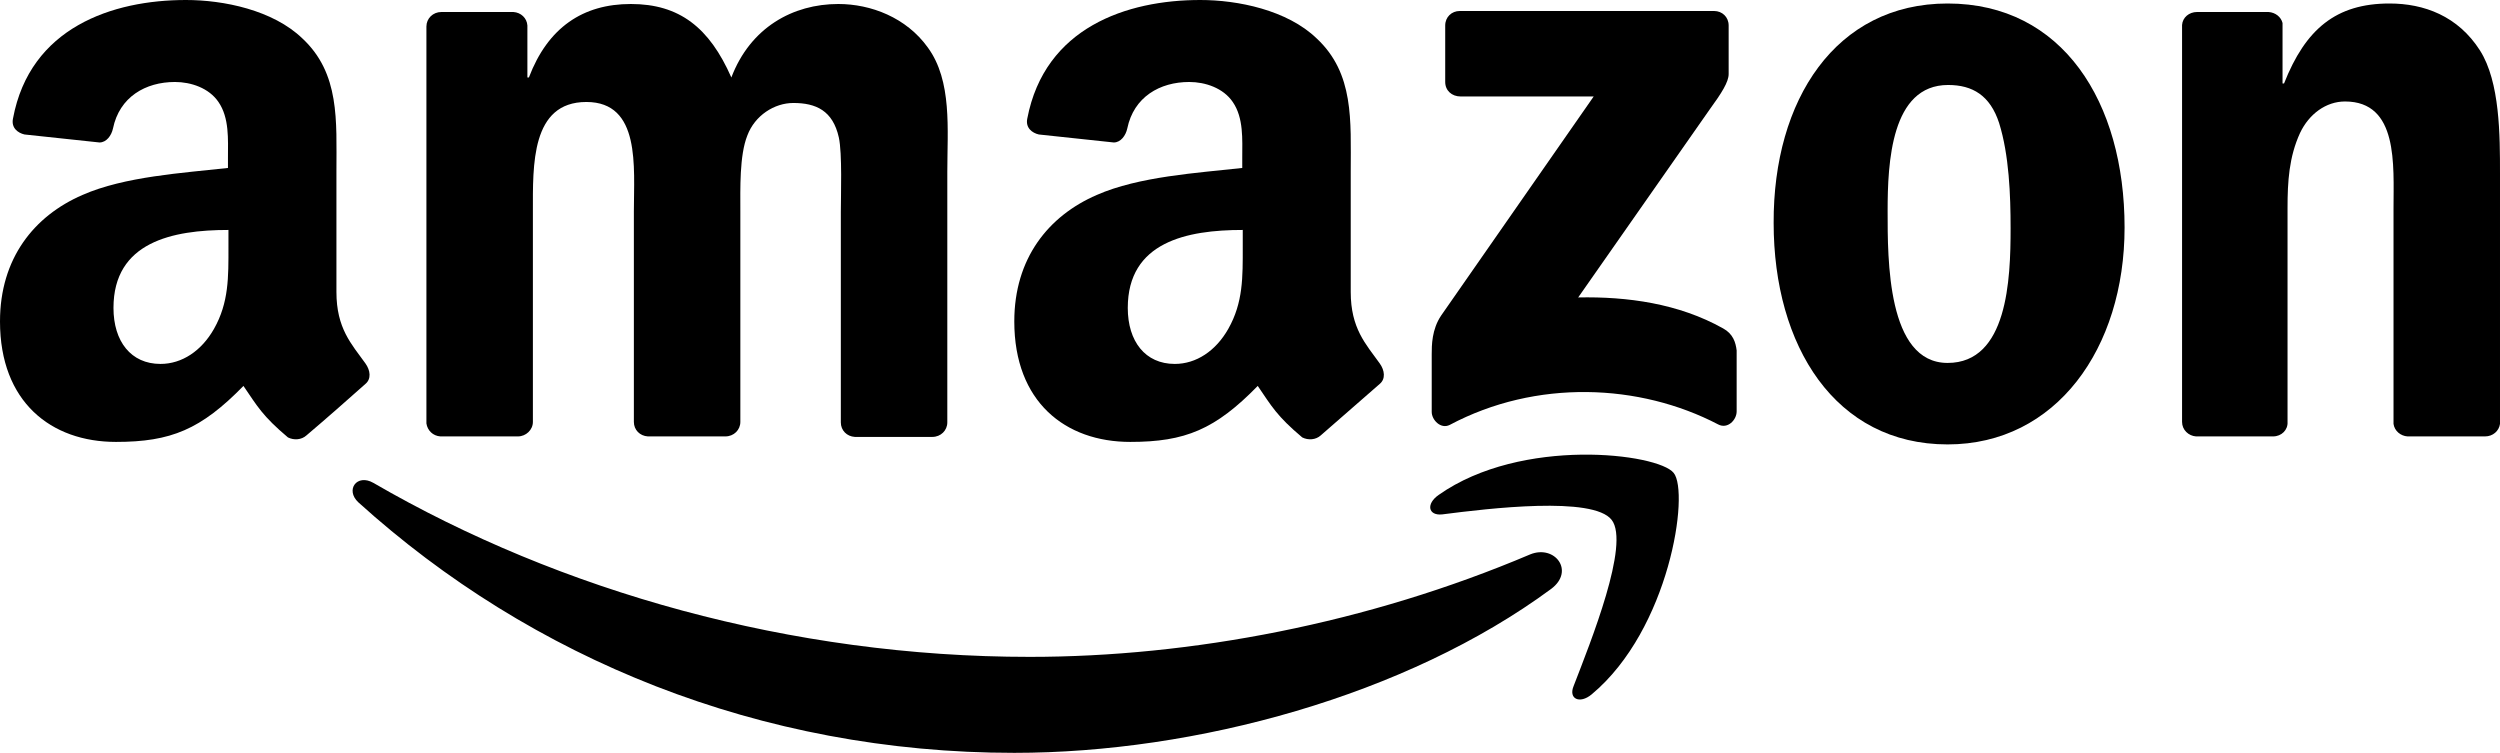
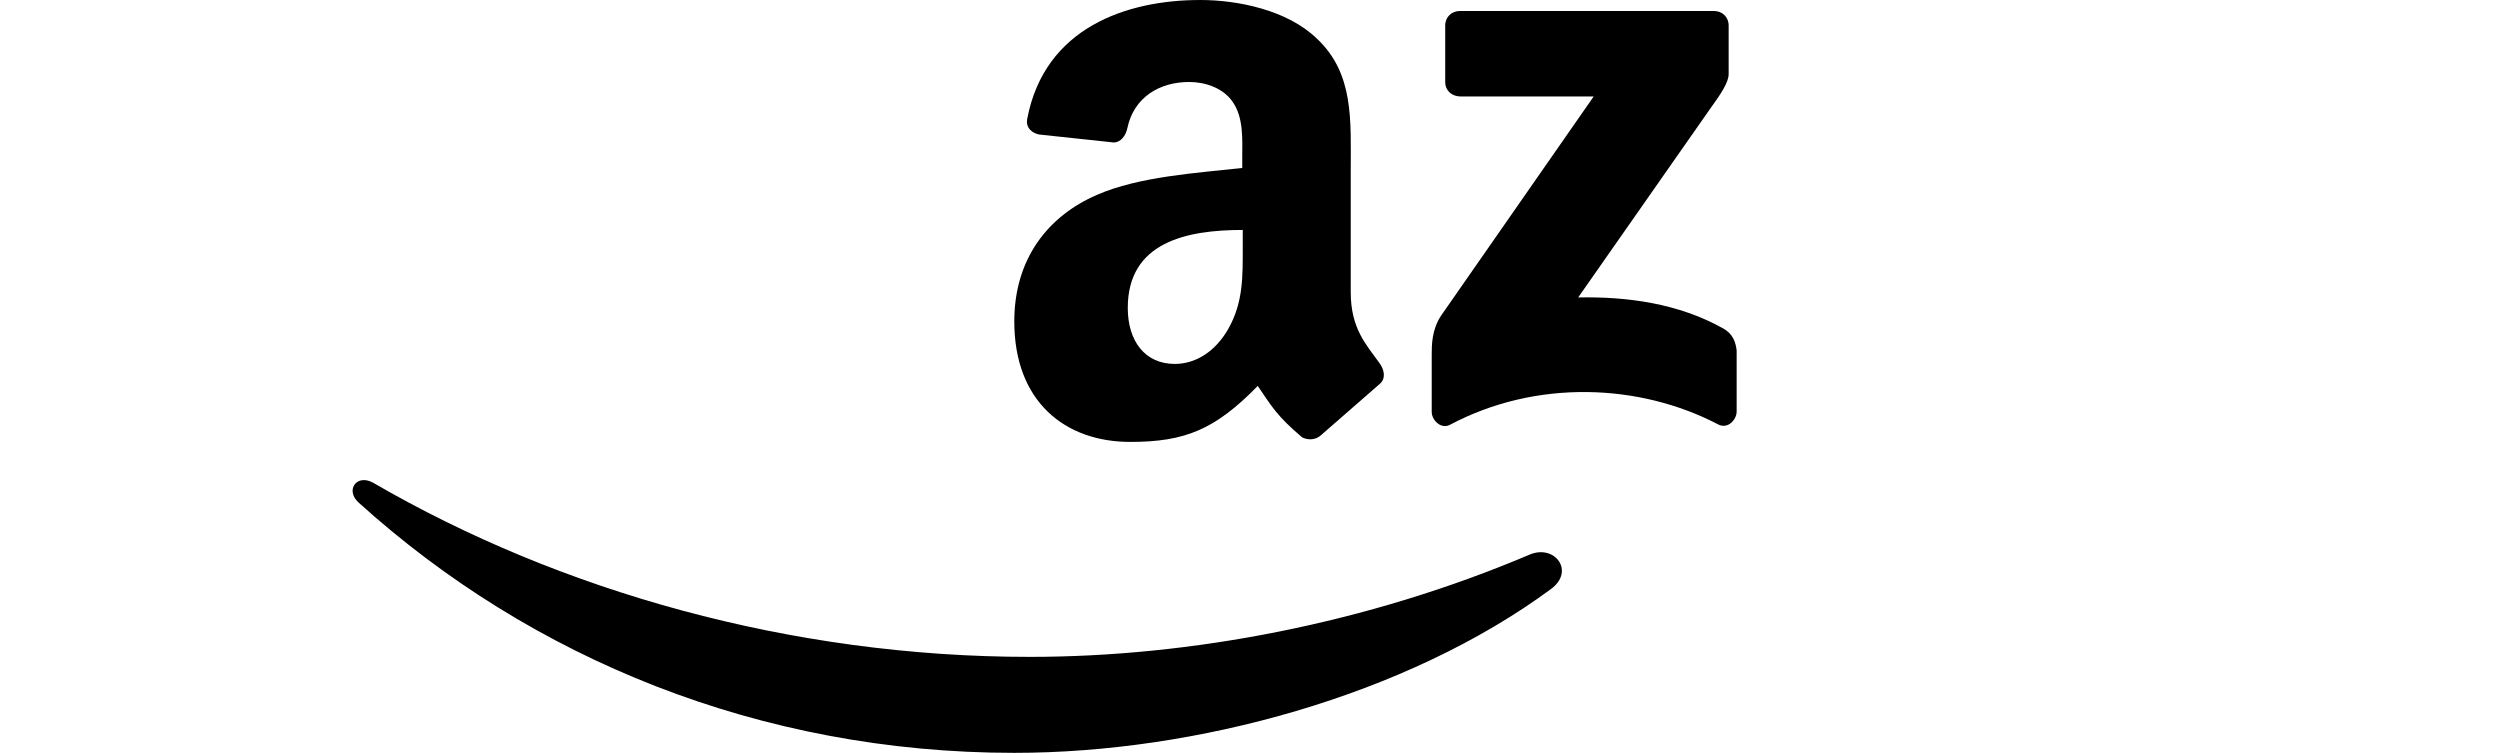
<svg xmlns="http://www.w3.org/2000/svg" id="Layer_1" version="1.1" viewBox="0 0 500.1 150.6">
  <g>
    <path d="M310.3,117.8c-29,21.4-71.2,32.8-107.4,32.8-50.8,0-96.6-18.8-131.2-50.1-2.7-2.5-.3-5.8,3-3.9,37.4,21.7,83.6,34.8,131.3,34.8,32.2,0,67.6-6.7,100.1-20.5,4.9-2,9,3.3,4.2,6.9Z" fill-rule="evenodd" />
-     <path d="M322.4,104c-3.7-4.8-24.6-2.3-33.9-1.1-2.8.3-3.3-2.1-.7-3.9,16.6-11.7,43.9-8.3,47-4.4,3.2,3.9-.8,31.3-16.4,44.3-2.4,2-4.7.9-3.6-1.7,3.4-8.8,11.3-28.4,7.6-33.2Z" fill-rule="evenodd" />
  </g>
  <g>
    <path d="M289.1,16.4V5.1c0-1.7,1.3-2.9,2.9-2.9h50.9c1.6,0,2.9,1.2,2.9,2.9v9.7c0,1.6-1.4,3.8-3.8,7.1l-26.3,37.6c9.8-.2,20.1,1.2,29,6.2,2,1.1,2.5,2.8,2.7,4.4v12.2c0,1.7-1.8,3.6-3.7,2.6-15.7-8.2-36.4-9.1-53.7.1-1.8.9-3.6-1-3.6-2.6v-11.5c0-1.8,0-5,1.9-7.8l30.5-43.8h-26.6c-1.8,0-3.1-1.2-3.1-2.9Z" fill-rule="evenodd" />
-     <path d="M103.6,87.3h-15.5c-1.5-.1-2.6-1.2-2.8-2.6V5.3c0-1.6,1.3-2.9,3-2.9h14.4c1.5.1,2.7,1.2,2.8,2.7v10.4h.3c3.8-10,10.8-14.7,20.4-14.7,9.7,0,15.7,4.7,20.1,14.7,3.8-10,12.3-14.7,21.4-14.7,6.5,0,13.6,2.7,17.9,8.7,4.9,6.7,3.9,16.4,3.9,24.9v50.1c0,1.6-1.3,2.9-3,2.9h-15.5c-1.6-.1-2.8-1.3-2.8-2.9v-42.1c0-3.3.3-11.7-.4-14.9-1.2-5.4-4.6-6.9-9.1-6.9-3.8,0-7.7,2.5-9.2,6.5-1.6,4-1.4,10.7-1.4,15.2v42.1c0,1.6-1.3,2.9-3,2.9h-15.5c-1.6-.1-2.8-1.3-2.8-2.9v-42.1c0-8.9,1.4-21.9-9.5-21.9-11.1,0-10.7,12.7-10.7,21.9v42.1c0,1.6-1.4,2.9-3,2.9Z" fill-rule="evenodd" />
-     <path d="M389.6.7c23,0,35.4,19.7,35.4,44.8,0,24.2-13.7,43.4-35.4,43.4-22.5,0-34.8-19.7-34.8-44.3-.1-24.6,12.4-43.9,34.8-43.9ZM389.7,17c-11.4,0-12.1,15.5-12.1,25.2s-.1,30.4,12,30.4c12,0,12.6-16.7,12.6-26.9,0-6.7-.3-14.7-2.3-21.1-1.8-5.5-5.3-7.6-10.2-7.6Z" fill-rule="evenodd" />
-     <path d="M454.7,87.3h-15.4c-1.5-.1-2.8-1.3-2.8-2.9V5c.1-1.5,1.4-2.6,3-2.6h14.3c1.4.1,2.5,1,2.8,2.2v12.1h.3c4.3-10.9,10.4-16,21.1-16,6.9,0,13.7,2.5,18.1,9.4,4,6.3,4,17,4,24.7v50c-.2,1.4-1.4,2.5-3,2.5h-15.5c-1.4-.1-2.6-1.1-2.8-2.5v-43.1c0-8.7,1-21.4-9.7-21.4-3.8,0-7.2,2.5-9,6.3-2.2,4.8-2.5,9.7-2.5,15v42.8c.1,1.6-1.2,2.9-2.9,2.9Z" fill-rule="evenodd" />
    <path d="M248.6,49.4c0,6,.1,11.1-2.9,16.4-2.5,4.4-6.4,7-10.7,7-5.9,0-9.4-4.5-9.4-11.2,0-13.2,11.8-15.6,23-15.6v3.4ZM264.2,87.1c-1,.9-2.5,1-3.7.4-5.1-4.3-6.1-6.2-8.9-10.3-8.5,8.7-14.5,11.2-25.5,11.2-13,0-23.2-8-23.2-24.1,0-12.6,6.8-21.1,16.5-25.3,8.4-3.7,20.1-4.4,29.1-5.4v-2c0-3.7.3-8-1.9-11.2-1.9-2.8-5.5-4-8.7-4-5.9,0-11.1,3-12.4,9.3-.3,1.4-1.3,2.8-2.7,2.8l-15-1.6c-1.3-.3-2.7-1.3-2.3-3.2C209,5.5,225.4,0,240.1,0c7.5,0,17.4,2,23.3,7.7,7.5,7,6.8,16.4,6.8,26.6v24.1c0,7.3,3,10.4,5.8,14.3,1,1.4,1.2,3.1,0,4.1-3.1,2.7-8.7,7.6-11.8,10.3h0Z" fill-rule="evenodd" />
-     <path d="M45.7,49.4c0,6,.1,11.1-2.9,16.4-2.5,4.4-6.4,7-10.7,7-5.9,0-9.4-4.5-9.4-11.2,0-13.2,11.8-15.6,23-15.6v3.4h0ZM61.3,87.1c-1,.9-2.5,1-3.7.4-5.1-4.3-6.1-6.2-8.9-10.3-8.5,8.7-14.5,11.2-25.5,11.2-13,0-23.2-8-23.2-24.1,0-12.6,6.8-21.1,16.5-25.3,8.4-3.7,20.1-4.4,29.1-5.4v-2c0-3.7.3-8-1.9-11.2-1.9-2.8-5.5-4-8.7-4-5.9,0-11.1,3-12.4,9.3-.3,1.4-1.3,2.8-2.7,2.8l-15-1.6c-1.3-.3-2.7-1.3-2.3-3.2C6,5.5,22.5,0,37.2,0c7.5,0,17.4,2,23.3,7.7,7.5,7,6.8,16.4,6.8,26.6v24.1c0,7.3,3,10.4,5.8,14.3,1,1.4,1.2,3.1,0,4.1-3,2.7-8.6,7.6-11.8,10.3h0Z" fill-rule="evenodd" />
  </g>
</svg>